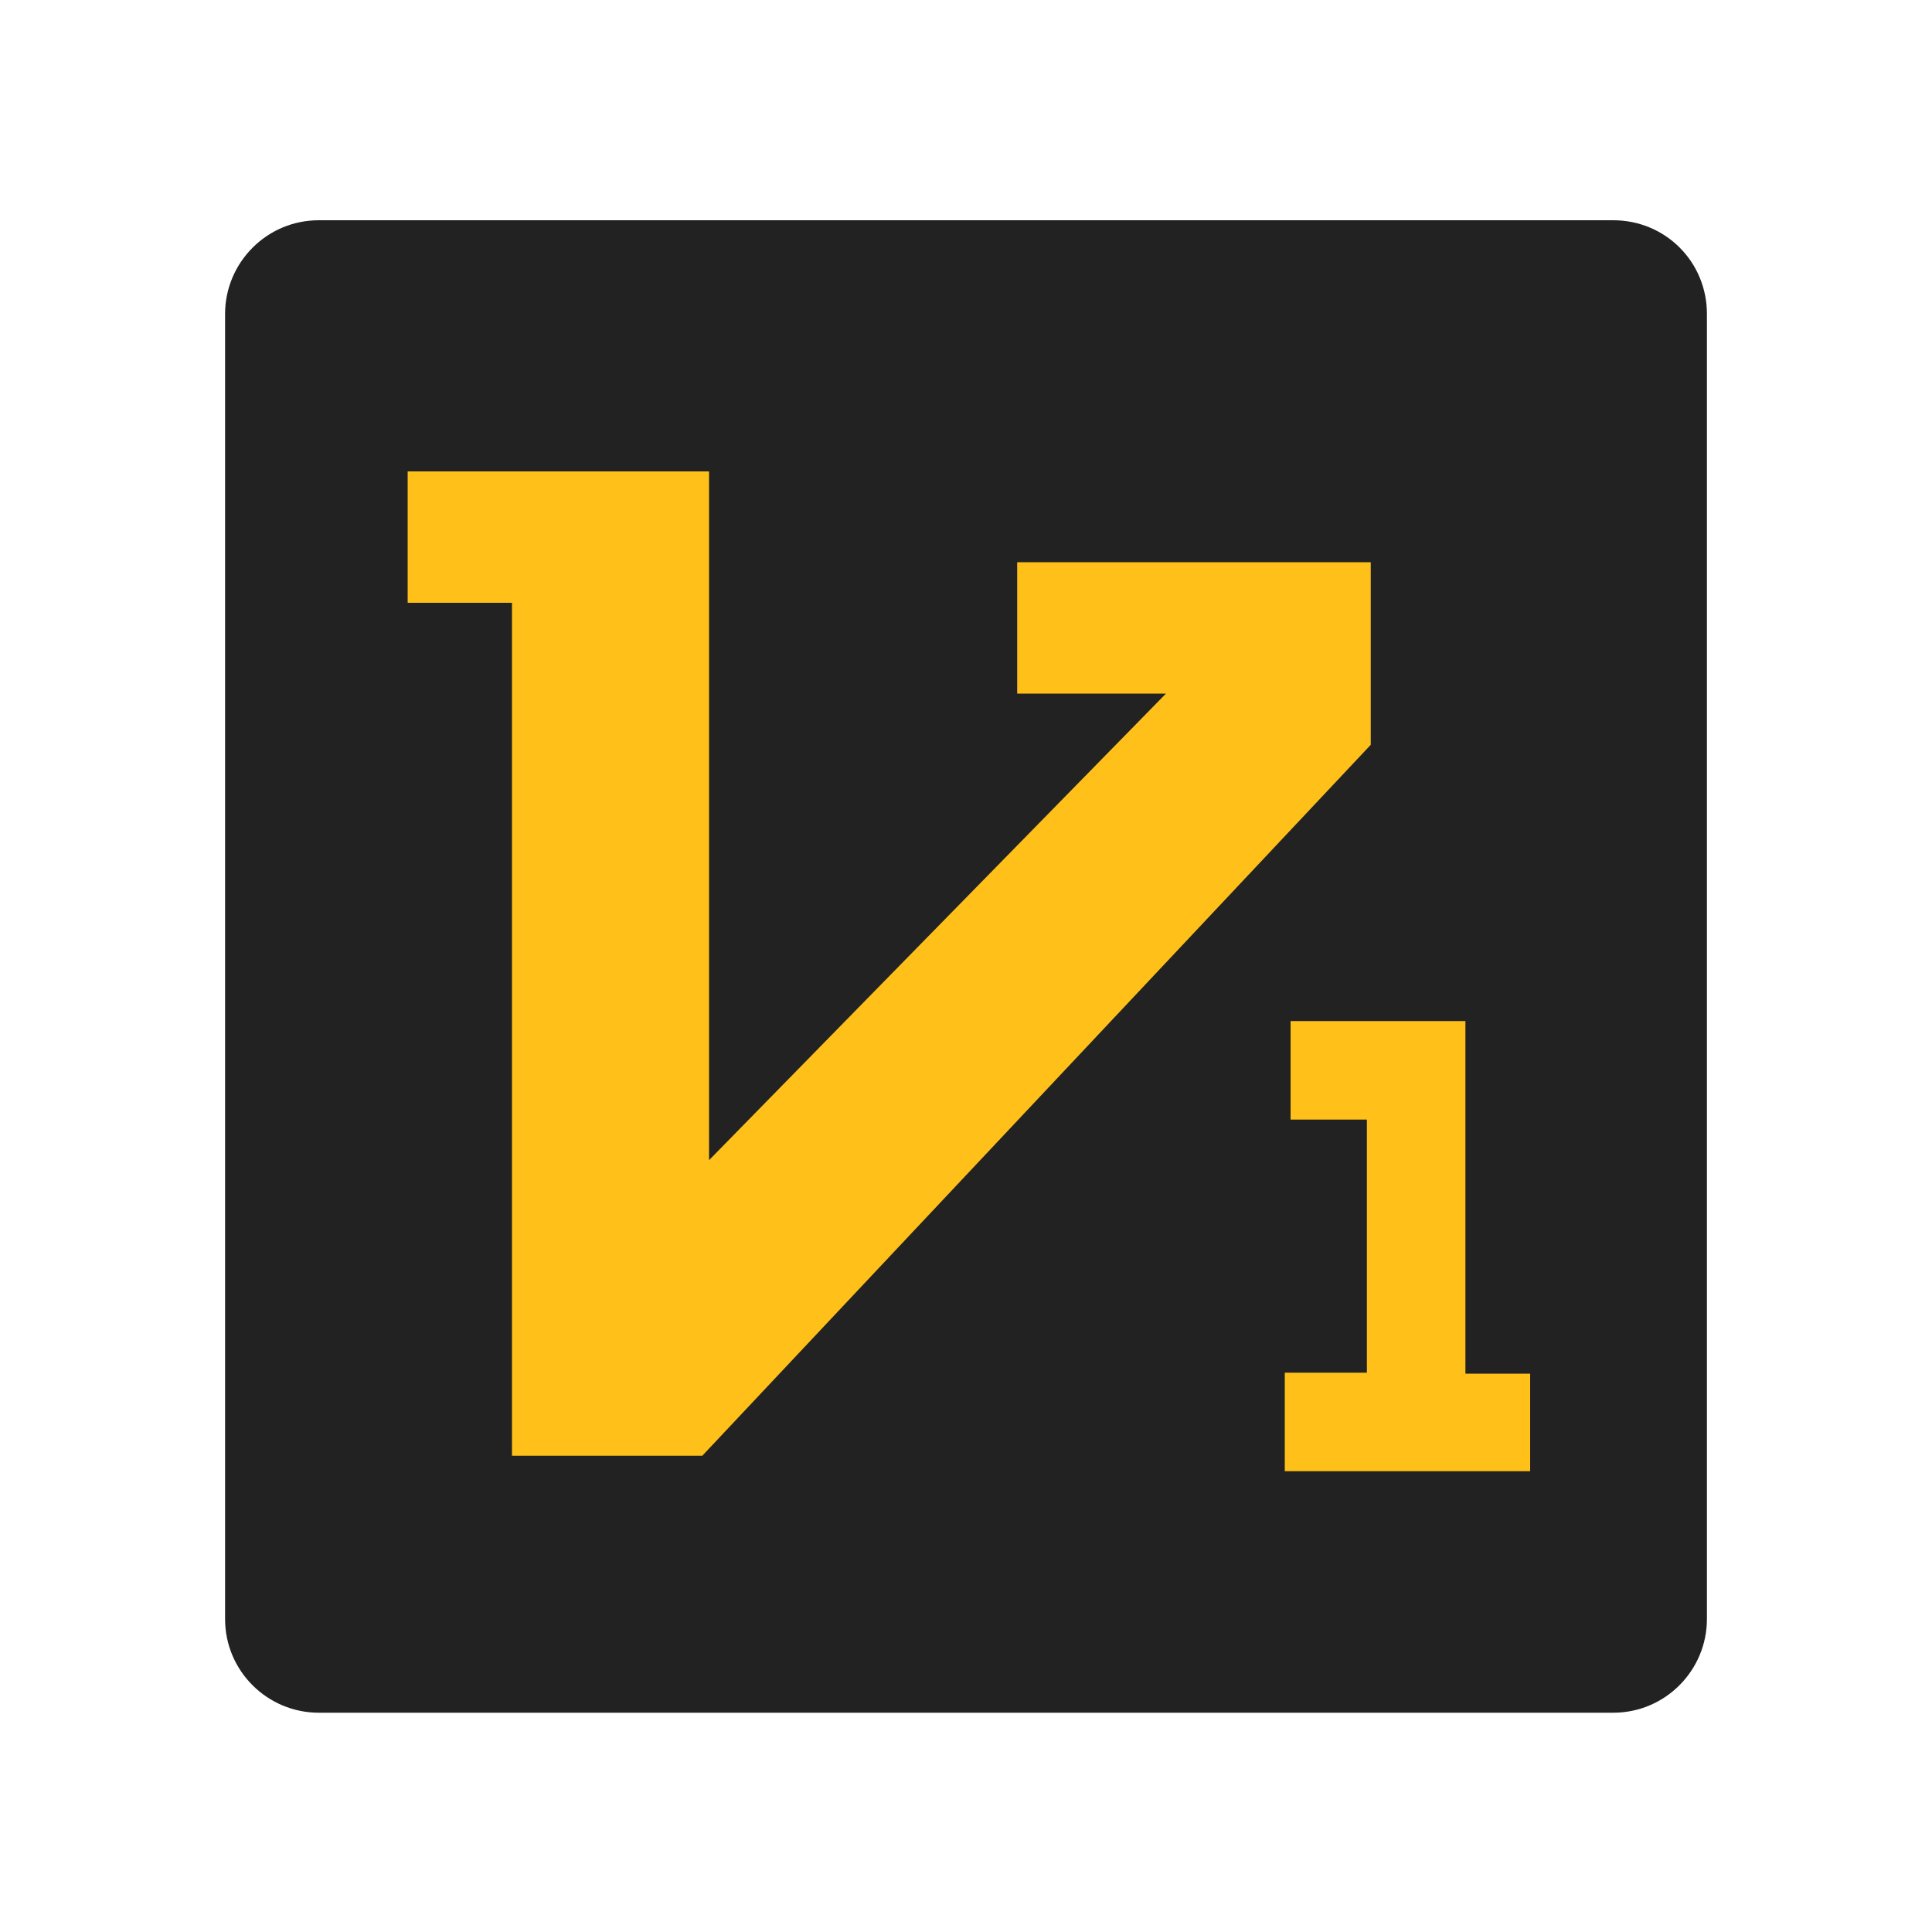
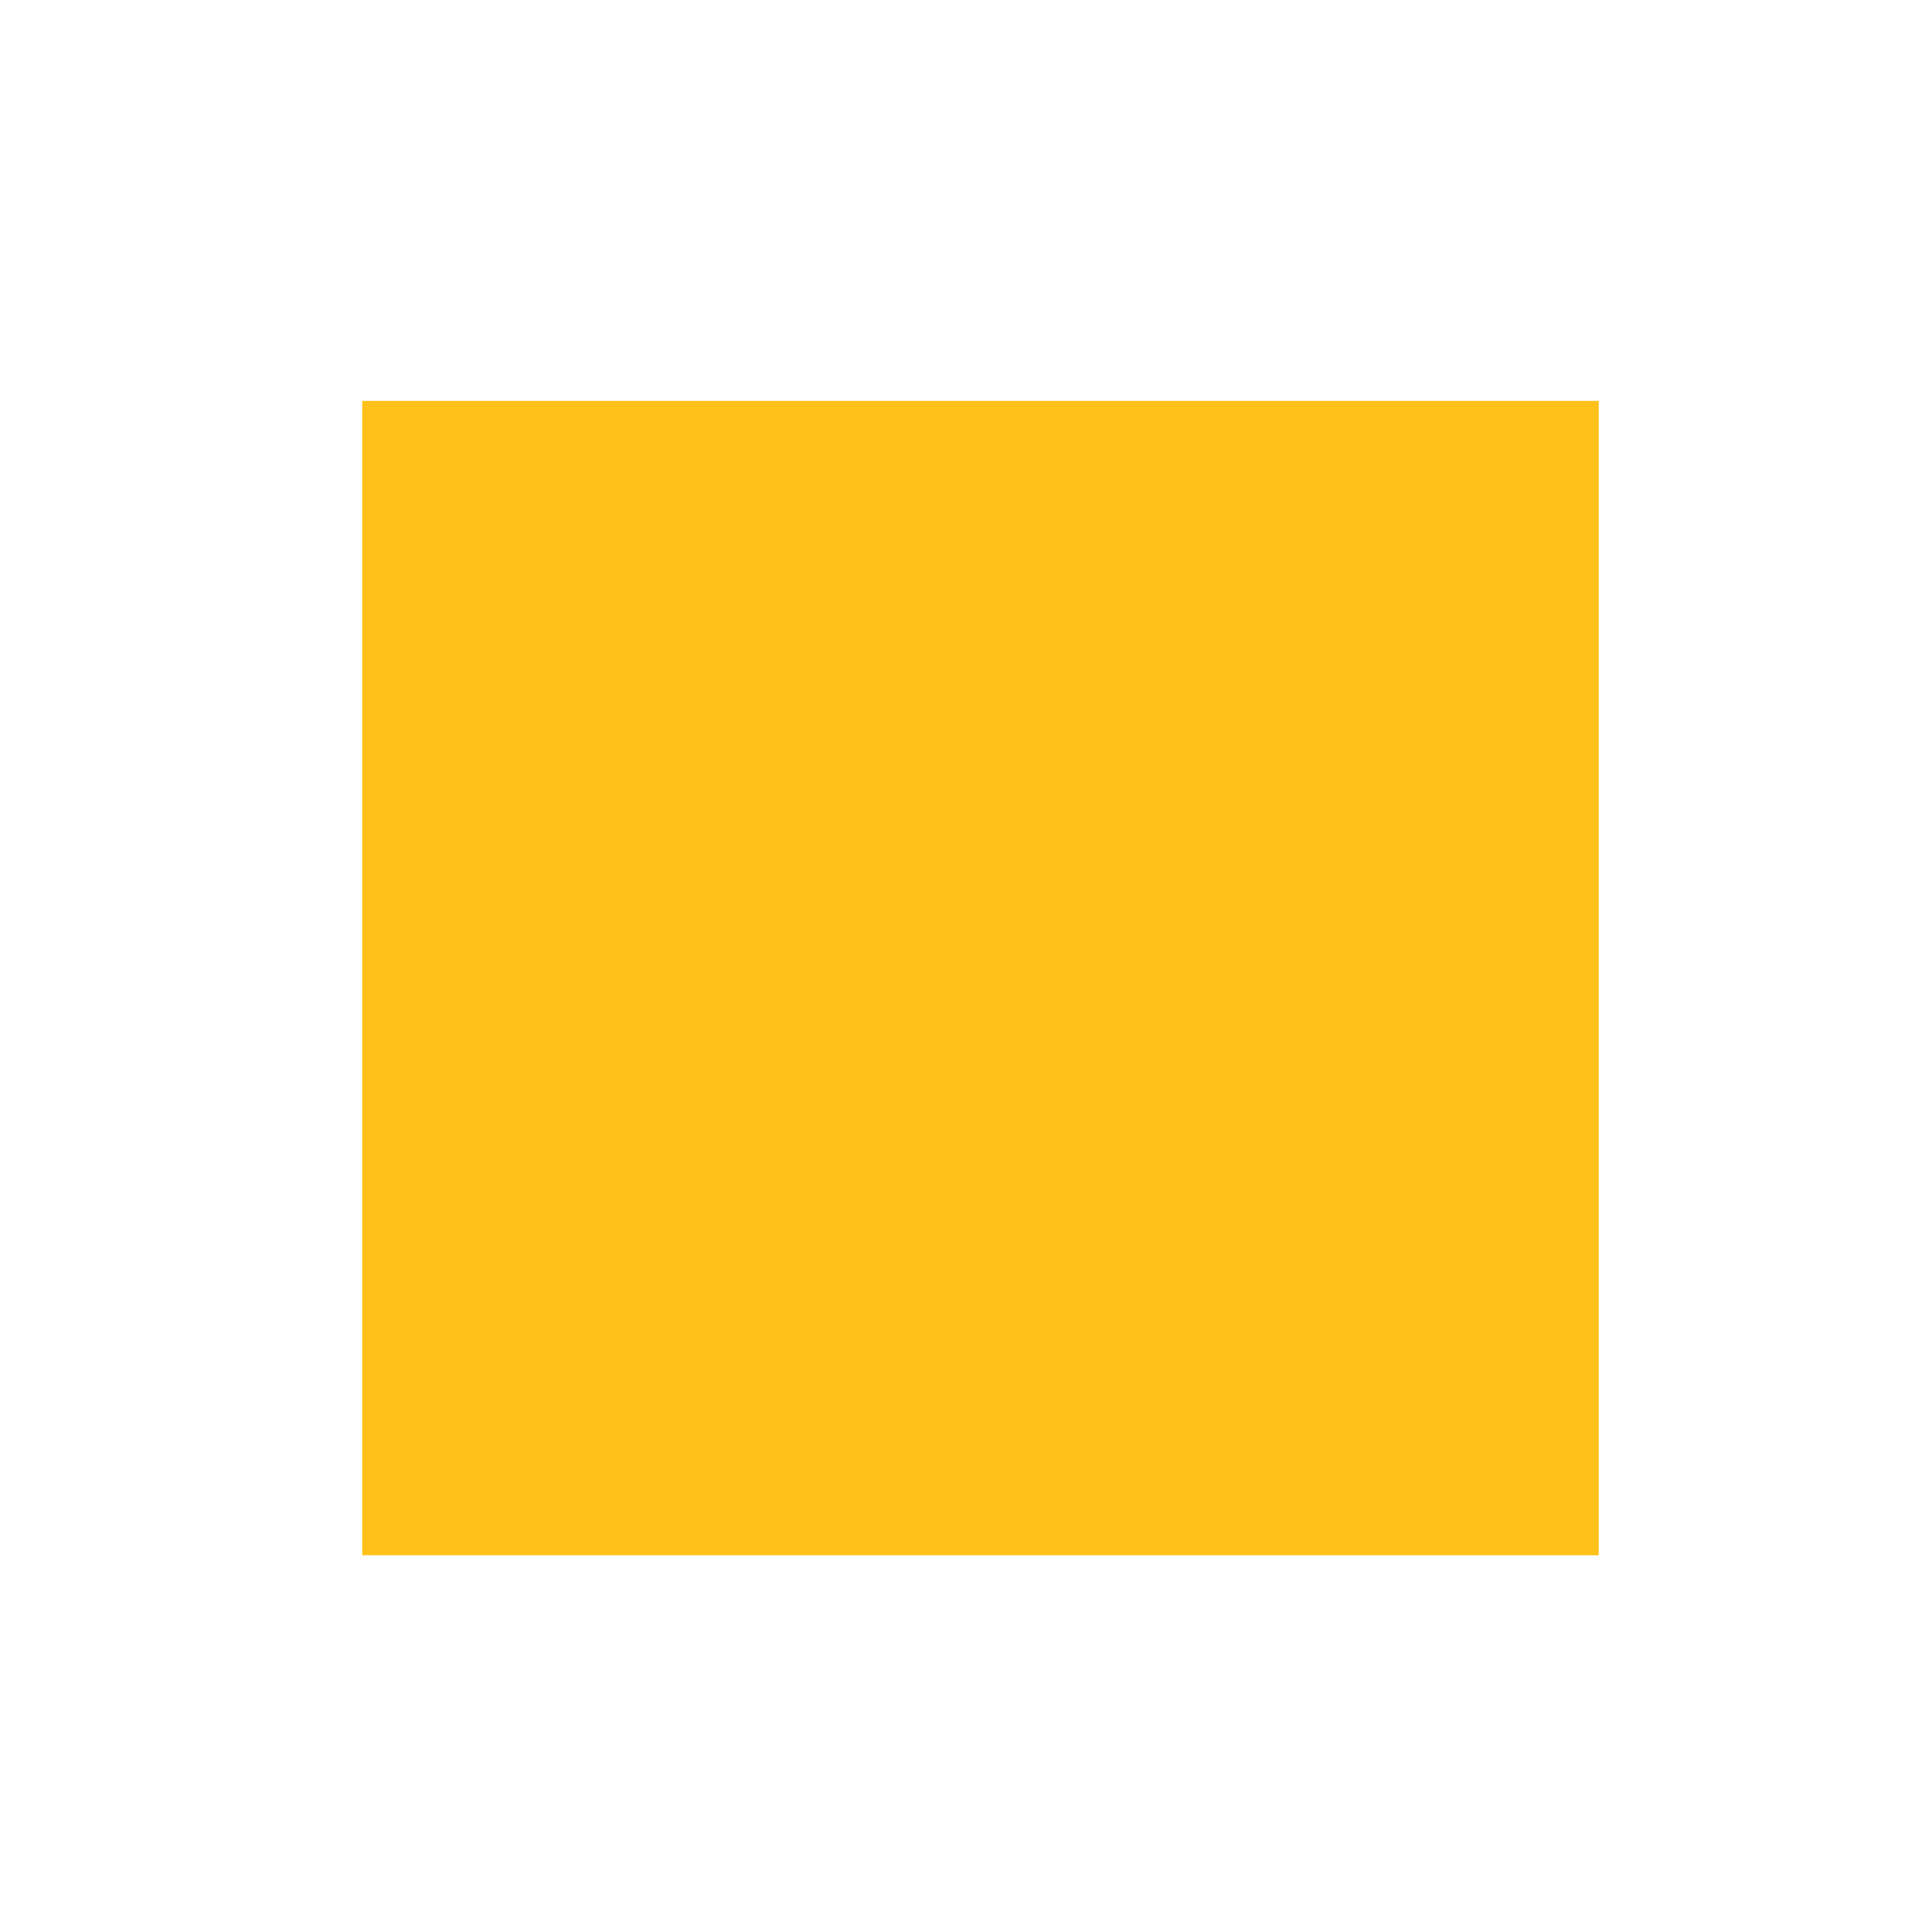
<svg xmlns="http://www.w3.org/2000/svg" t="1729747040126" class="icon" viewBox="0 0 1024 1024" version="1.1" p-id="64316" width="25" height="25">
  <path d="M192 212.48h655.36v611.84H192z" fill="#FFC119" p-id="64317" />
-   <path d="M855.04 116.736H168.96c-27.648 0-49.664 22.528-49.664 49.664v691.712c0 27.648 22.528 49.664 49.664 49.664h686.08c27.648 0 49.664-22.528 49.664-49.664V166.4c0-27.648-22.016-49.664-49.664-49.664zM271.36 771.072V319.488h-55.296v-69.632h159.744v365.056l242.176-247.296h-78.848v-69.632h187.392v96.768L372.224 771.584H271.36z m539.648 8.704H680.96v-52.224h43.52V593.408h-40.448v-52.224h92.672v186.88h34.304v51.712z" fill="#222222" p-id="64318" />
</svg>